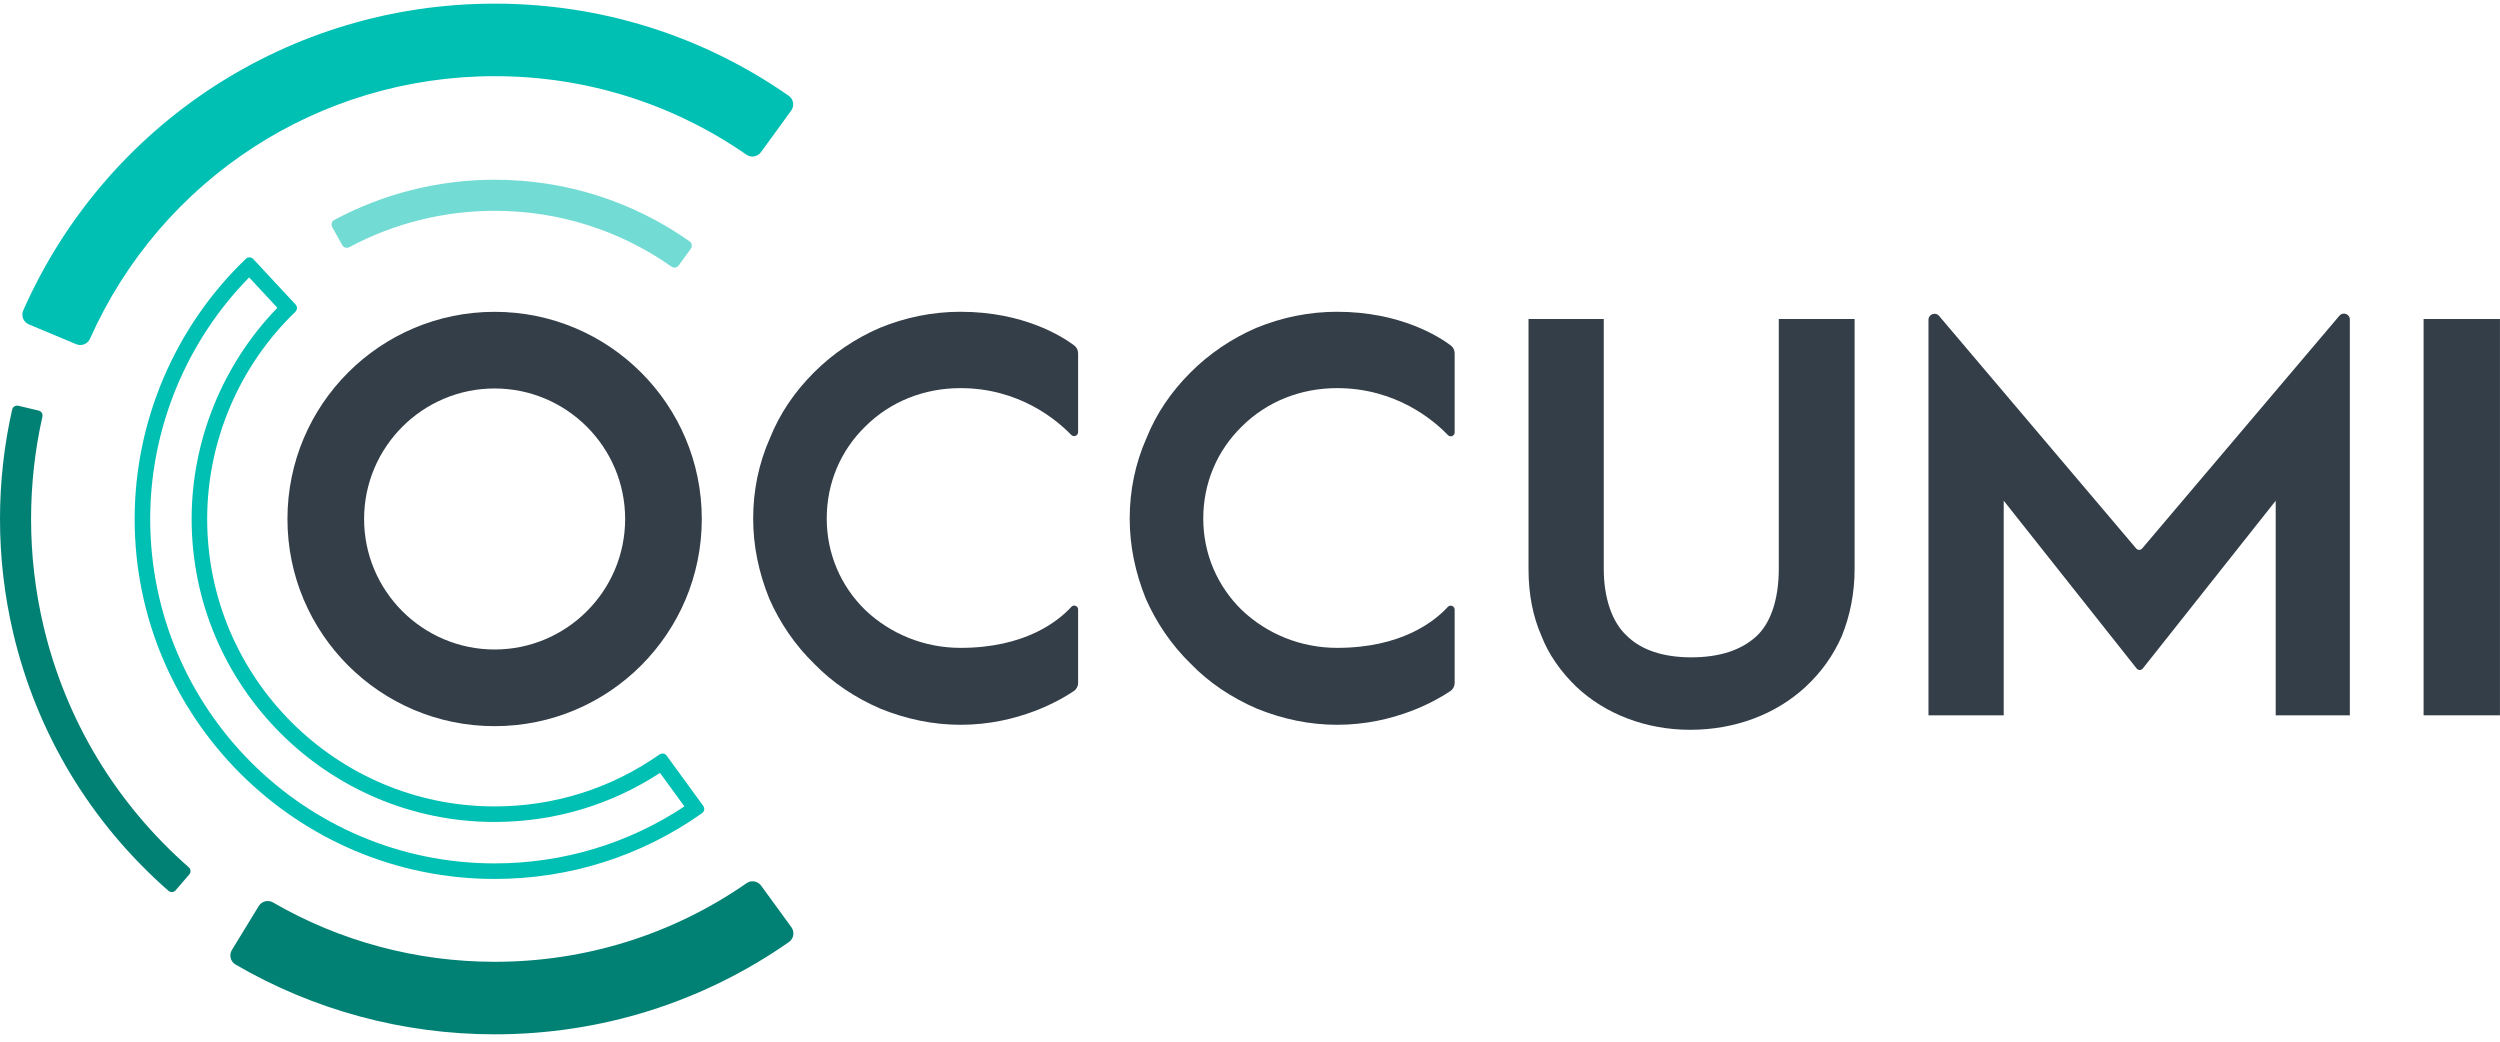
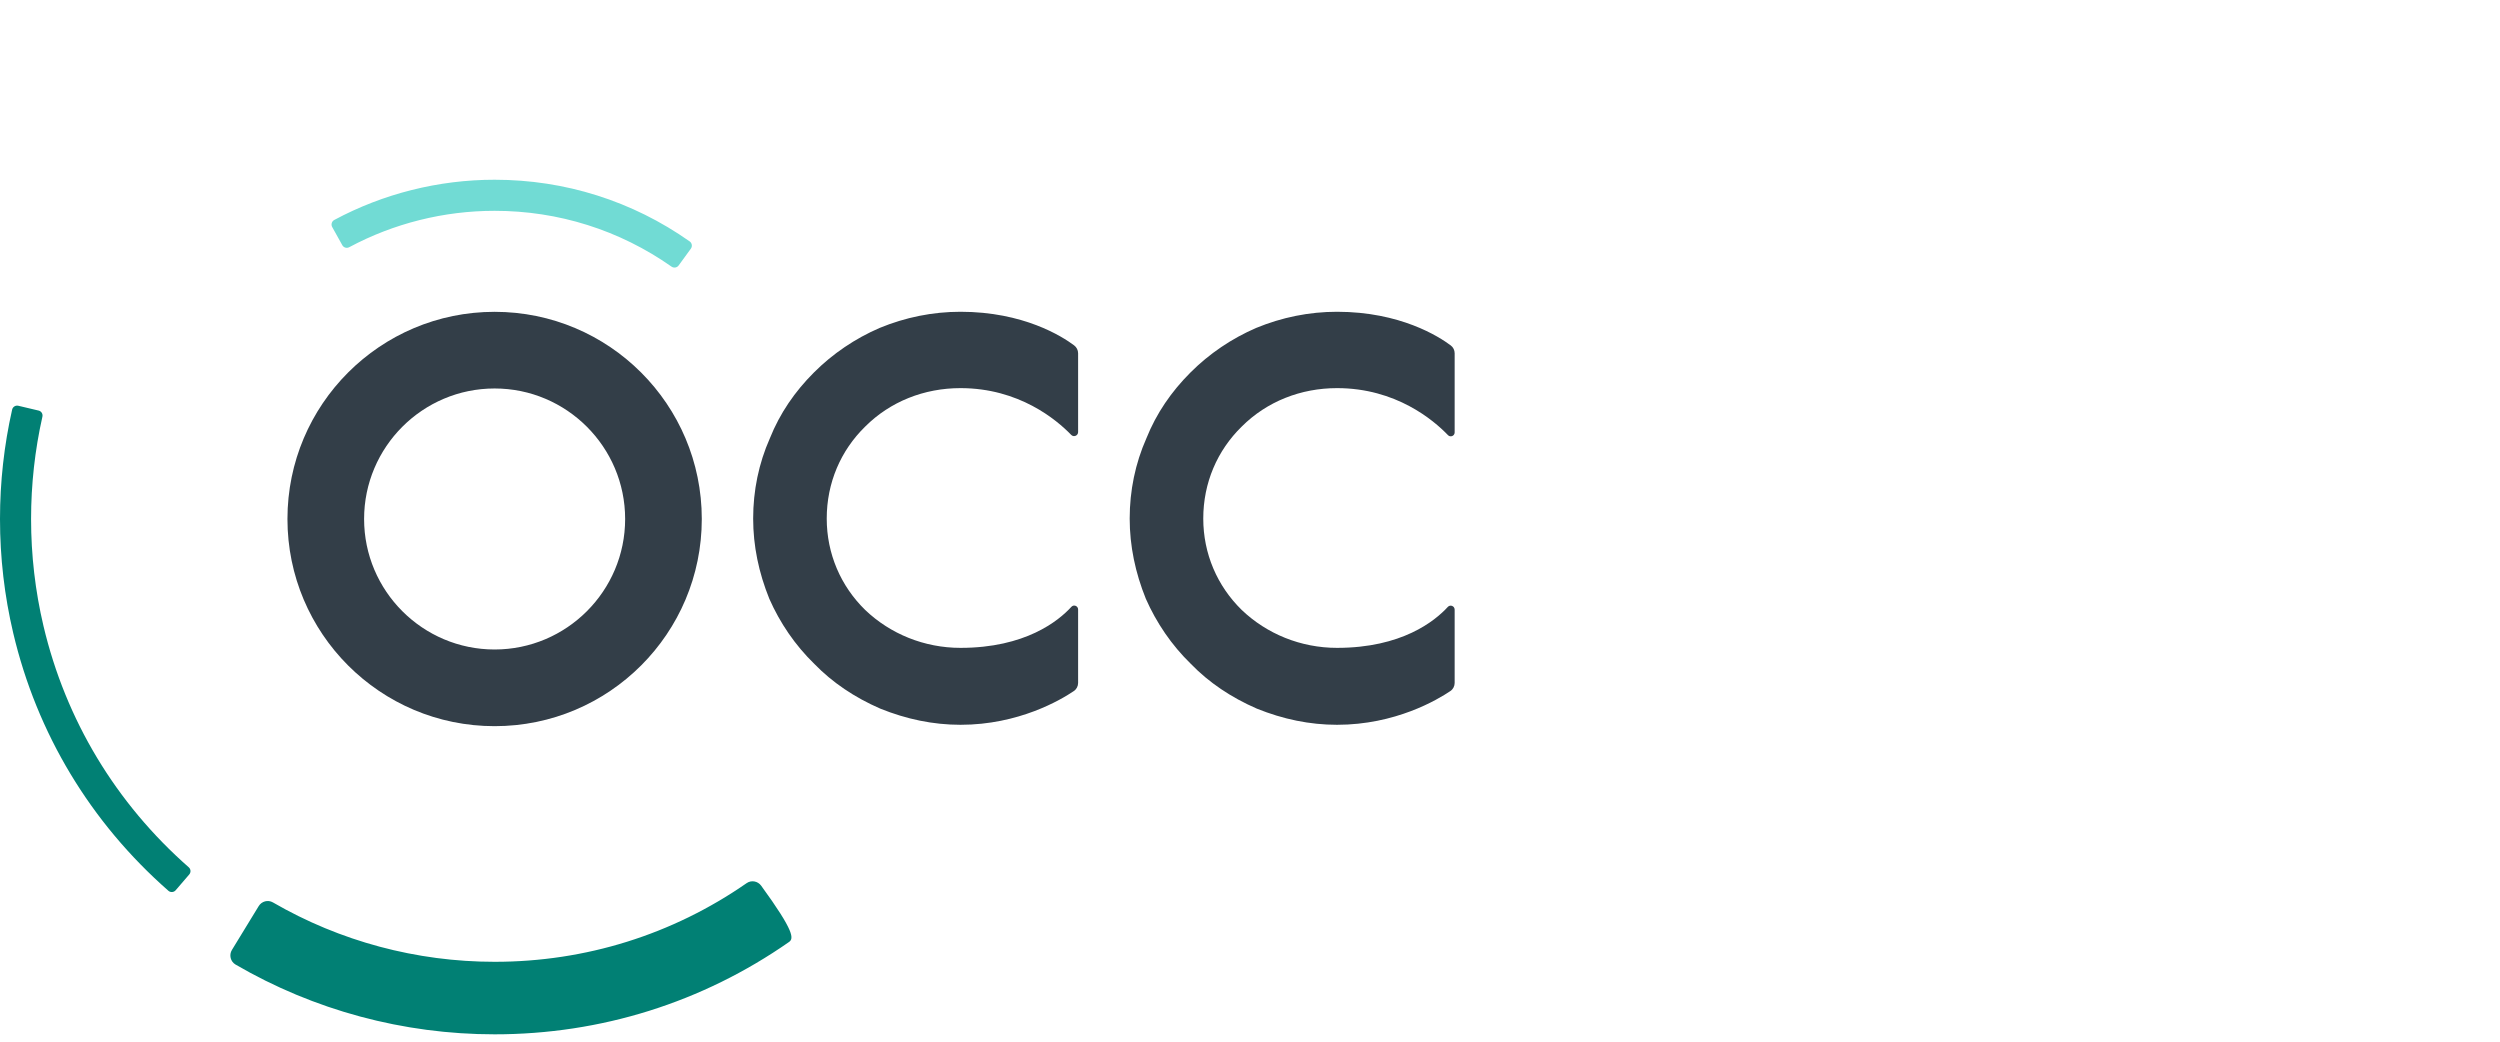
<svg xmlns="http://www.w3.org/2000/svg" width="144px" height="60px" viewBox="0 0 144 60" version="1.1">
  <title>&gt; logo</title>
  <desc>Created with Sketch.</desc>
  <defs />
  <g id="Final-Website-Designs" stroke="none" stroke-width="1" fill="none" fill-rule="evenodd">
    <g id="Sign-Up-/-Step-01-/-Desktop-HD" transform="translate(-648, -15)">
      <g id="&gt;&gt;-logo">
        <g id="&gt;-logo" transform="translate(648, 15)">
-           <path d="M14.369,14.824 C14.449,14.824 14.53,14.856 14.589,14.92 L17.026,17.543 C17.137,17.663 17.13,17.848 17.012,17.96 C13.781,21.072 11.933,25.404 11.933,29.894 C11.933,39.023 19.36,46.45 28.49,46.45 C31.919,46.45 35.196,45.417 37.987,43.458 C38.039,43.421 38.1,43.403 38.16,43.403 C38.251,43.403 38.341,43.445 38.399,43.525 L40.507,46.419 C40.605,46.553 40.575,46.743 40.44,46.839 C36.932,49.318 32.807,50.627 28.49,50.627 C17.057,50.627 7.756,41.326 7.756,29.894 C7.756,24.249 10.088,18.804 14.164,14.906 C14.221,14.851 14.295,14.824 14.369,14.824 Z M14.351,15.978 C10.721,19.672 8.651,24.708 8.651,29.894 C8.651,40.832 17.551,49.732 28.49,49.732 C32.412,49.732 36.179,48.599 39.423,46.45 L38.016,44.519 C35.184,46.37 31.903,47.345 28.49,47.345 C18.867,47.345 11.038,39.516 11.038,29.894 C11.038,25.371 12.831,20.971 15.977,17.729 L14.351,15.978 Z" id="Fill-1" fill="#00BFB3" />
          <path d="M39.09,15.29 C38.994,15.422 38.812,15.45 38.679,15.357 C35.685,13.254 32.169,12.143 28.49,12.143 C25.565,12.143 22.677,12.867 20.117,14.238 C19.974,14.315 19.796,14.265 19.717,14.123 L19.135,13.078 C19.054,12.934 19.107,12.749 19.253,12.67 C22.077,11.154 25.264,10.353 28.49,10.353 C32.547,10.353 36.425,11.58 39.725,13.905 C39.861,14 39.891,14.19 39.793,14.324 L39.09,15.29 Z" id="Fill-3" fill="#71DBD4" />
-           <path d="M28.49,59.577 C23.23,59.577 18.084,58.189 13.567,55.558 C13.274,55.387 13.182,55.005 13.359,54.716 L14.901,52.192 C15.072,51.911 15.436,51.814 15.72,51.979 C19.587,54.219 23.989,55.4 28.49,55.4 C33.726,55.4 38.733,53.836 43.007,50.869 C43.277,50.681 43.648,50.749 43.842,51.014 L45.583,53.406 C45.783,53.68 45.722,54.067 45.444,54.261 C40.455,57.741 34.607,59.577 28.49,59.577" id="Fill-5" fill="#018074" />
-           <path d="M4.392,19.827 L1.662,18.686 C1.35,18.555 1.201,18.192 1.338,17.882 C6.097,7.126 16.687,0.21 28.49,0.21 C34.601,0.21 40.445,2.043 45.432,5.517 C45.71,5.711 45.771,6.098 45.571,6.373 L43.831,8.765 C43.638,9.031 43.267,9.098 42.997,8.911 C38.724,5.949 33.722,4.387 28.49,4.387 C18.371,4.387 9.29,10.301 5.186,19.507 C5.05,19.811 4.7,19.956 4.392,19.827" id="Fill-8" fill="#00BFB3" />
+           <path d="M28.49,59.577 C23.23,59.577 18.084,58.189 13.567,55.558 C13.274,55.387 13.182,55.005 13.359,54.716 L14.901,52.192 C15.072,51.911 15.436,51.814 15.72,51.979 C19.587,54.219 23.989,55.4 28.49,55.4 C33.726,55.4 38.733,53.836 43.007,50.869 C43.277,50.681 43.648,50.749 43.842,51.014 C45.783,53.68 45.722,54.067 45.444,54.261 C40.455,57.741 34.607,59.577 28.49,59.577" id="Fill-5" fill="#018074" />
          <path d="M10.118,51.279 C10.011,51.403 9.823,51.417 9.7,51.309 C5.214,47.372 2.126,42.245 0.761,36.461 C0.256,34.322 -6.31449597e-05,32.112 -6.31449597e-05,29.894 C-6.31449597e-05,27.767 0.235,25.649 0.699,23.593 C0.735,23.433 0.896,23.334 1.056,23.372 L2.225,23.649 C2.382,23.686 2.478,23.841 2.443,23.999 C2.01,25.922 1.79,27.904 1.79,29.894 C1.79,31.974 2.03,34.045 2.503,36.05 C3.781,41.465 6.672,46.267 10.872,49.956 C10.993,50.062 11.007,50.245 10.902,50.367 L10.118,51.279 Z" id="Fill-11" fill="#018074" />
          <path d="M28.49,17.961 C21.899,17.961 16.557,23.303 16.557,29.894 C16.557,36.484 21.899,41.827 28.49,41.827 C35.08,41.827 40.423,36.484 40.423,29.894 C40.423,23.303 35.08,17.961 28.49,17.961 M28.49,22.376 C32.635,22.376 36.008,25.748 36.008,29.894 C36.008,34.039 32.635,37.411 28.49,37.411 C24.345,37.411 20.972,34.039 20.972,29.894 C20.972,25.748 24.345,22.376 28.49,22.376" id="Fill-14" fill="#333E48" />
          <path d="M55.325,41.748 C53.752,41.748 52.211,41.426 50.702,40.816 C49.225,40.174 47.941,39.308 46.913,38.248 C45.789,37.156 44.923,35.872 44.313,34.491 C43.703,32.983 43.382,31.442 43.382,29.869 C43.382,28.263 43.703,26.69 44.345,25.245 C44.923,23.8 45.789,22.548 46.881,21.457 C47.973,20.365 49.257,19.499 50.67,18.888 C52.146,18.279 53.72,17.958 55.325,17.958 C58.95,17.958 61.178,19.376 61.868,19.892 C62.013,20 62.099,20.168 62.099,20.348 L62.099,24.887 C62.099,25.096 61.846,25.199 61.701,25.049 C60.859,24.178 58.696,22.356 55.325,22.356 C53.238,22.356 51.28,23.126 49.835,24.571 C48.422,25.952 47.62,27.814 47.62,29.869 C47.62,31.891 48.422,33.753 49.835,35.134 C51.28,36.514 53.238,37.317 55.325,37.317 C59.057,37.317 60.965,35.77 61.712,34.953 C61.85,34.802 62.099,34.902 62.099,35.107 L62.099,39.337 C62.099,39.524 62.008,39.699 61.854,39.804 C61.103,40.312 58.681,41.748 55.325,41.748" id="Fill-16" fill="#333E48" />
          <path d="M77.013,41.748 C75.44,41.748 73.899,41.426 72.391,40.816 C70.913,40.174 69.629,39.308 68.602,38.248 C67.478,37.156 66.612,35.872 66.001,34.491 C65.392,32.983 65.07,31.442 65.07,29.869 C65.07,28.263 65.392,26.69 66.033,25.245 C66.612,23.8 67.478,22.548 68.57,21.457 C69.661,20.365 70.946,19.499 72.358,18.888 C73.835,18.279 75.408,17.958 77.013,17.958 C80.655,17.958 82.887,19.389 83.566,19.899 C83.707,20.004 83.788,20.171 83.788,20.347 L83.788,24.907 C83.788,25.109 83.544,25.209 83.404,25.064 C82.573,24.199 80.404,22.356 77.013,22.356 C74.927,22.356 72.968,23.126 71.524,24.571 C70.111,25.952 69.308,27.814 69.308,29.869 C69.308,31.891 70.111,33.753 71.524,35.134 C72.968,36.514 74.927,37.317 77.013,37.317 C80.737,37.317 82.644,35.778 83.395,34.958 C83.535,34.806 83.788,34.908 83.788,35.115 L83.788,39.337 C83.788,39.524 83.697,39.699 83.542,39.804 C82.791,40.311 80.37,41.748 77.013,41.748" id="Fill-18" fill="#333E48" />
-           <path d="M88.043,32.79 L88.043,18.375 L92.377,18.375 L92.377,32.758 C92.377,34.459 92.859,35.84 93.694,36.61 C94.528,37.445 95.812,37.863 97.418,37.863 C99.055,37.863 100.307,37.445 101.174,36.643 C102.008,35.872 102.458,34.491 102.458,32.758 L102.458,18.375 L106.825,18.375 L106.825,32.79 C106.825,34.138 106.568,35.455 106.086,36.643 C105.605,37.734 104.93,38.697 103.999,39.564 C102.298,41.137 99.954,42.036 97.353,42.036 C94.817,42.036 92.474,41.137 90.804,39.564 C89.905,38.697 89.199,37.702 88.781,36.61 C88.3,35.519 88.043,34.235 88.043,32.79" id="Fill-20" fill="#333E48" />
-           <path d="M131.081,41.202 L131.081,28.841 L123.425,38.505 C123.335,38.62 123.16,38.62 123.07,38.505 L115.414,28.841 L115.414,41.202 L111.08,41.202 L111.08,18.42 C111.08,18.098 111.481,17.95 111.69,18.196 L123.044,31.593 C123.134,31.699 123.297,31.699 123.387,31.593 L134.751,18.184 C134.956,17.942 135.351,18.087 135.351,18.404 L135.351,41.202 L131.081,41.202 Z" id="Fill-22" fill="#333E48" />
-           <polygon id="Fill-24" fill="#333E48" points="139.599 41.202 143.997 41.202 143.997 18.375 139.599 18.375" />
        </g>
      </g>
    </g>
  </g>
</svg>